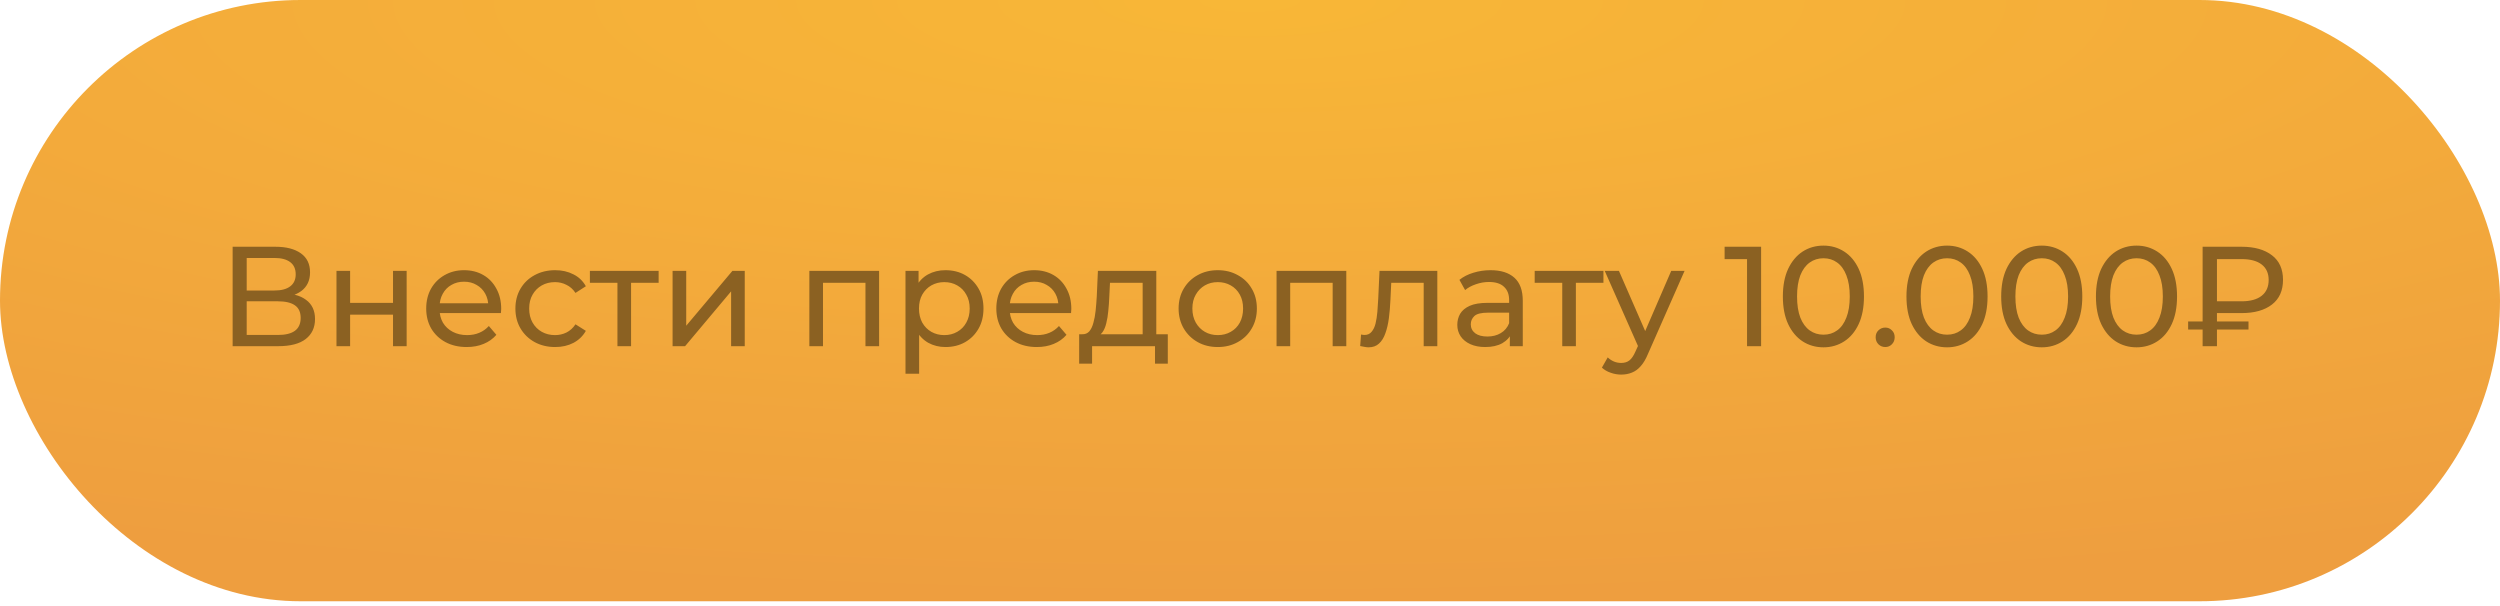
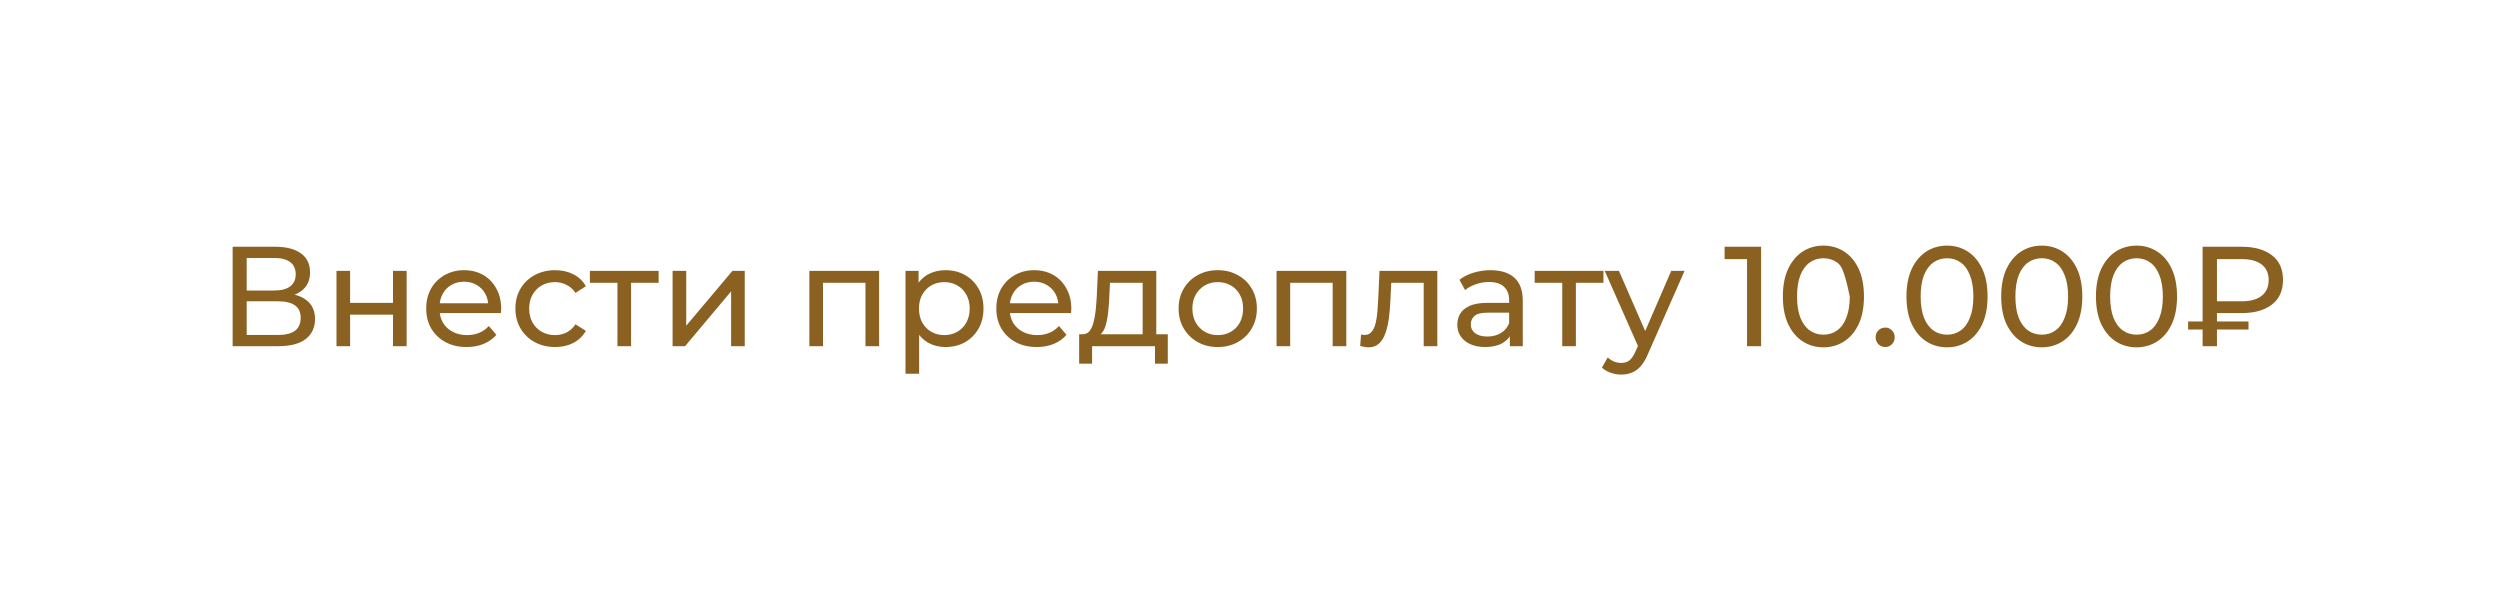
<svg xmlns="http://www.w3.org/2000/svg" width="264" height="64" viewBox="0 0 264 64" fill="none">
-   <rect width="264" height="63.494" rx="31.747" fill="url(#paint0_radial_635_246)" />
-   <path d="M24.566 36.557V26.057H29.081C30.221 26.057 31.116 26.287 31.766 26.747C32.416 27.207 32.741 27.877 32.741 28.757C32.741 29.617 32.431 30.277 31.811 30.737C31.191 31.187 30.376 31.412 29.366 31.412L29.636 30.962C30.806 30.962 31.701 31.197 32.321 31.667C32.951 32.127 33.266 32.802 33.266 33.692C33.266 34.592 32.936 35.297 32.276 35.807C31.626 36.307 30.656 36.557 29.366 36.557H24.566ZM26.051 35.372H29.336C30.136 35.372 30.736 35.227 31.136 34.937C31.546 34.637 31.751 34.182 31.751 33.572C31.751 32.962 31.546 32.517 31.136 32.237C30.736 31.957 30.136 31.817 29.336 31.817H26.051V35.372ZM26.051 30.677H28.976C29.706 30.677 30.261 30.532 30.641 30.242C31.031 29.952 31.226 29.527 31.226 28.967C31.226 28.397 31.031 27.967 30.641 27.677C30.261 27.387 29.706 27.242 28.976 27.242H26.051V30.677ZM35.532 36.557V28.607H36.972V31.982H41.502V28.607H42.942V36.557H41.502V33.227H36.972V36.557H35.532ZM49.282 36.647C48.432 36.647 47.682 36.472 47.032 36.122C46.392 35.772 45.892 35.292 45.532 34.682C45.182 34.072 45.007 33.372 45.007 32.582C45.007 31.792 45.177 31.092 45.517 30.482C45.867 29.872 46.342 29.397 46.942 29.057C47.552 28.707 48.237 28.532 48.997 28.532C49.767 28.532 50.447 28.702 51.037 29.042C51.627 29.382 52.087 29.862 52.417 30.482C52.757 31.092 52.927 31.807 52.927 32.627C52.927 32.687 52.922 32.757 52.912 32.837C52.912 32.917 52.907 32.992 52.897 33.062H46.132V32.027H52.147L51.562 32.387C51.572 31.877 51.467 31.422 51.247 31.022C51.027 30.622 50.722 30.312 50.332 30.092C49.952 29.862 49.507 29.747 48.997 29.747C48.497 29.747 48.052 29.862 47.662 30.092C47.272 30.312 46.967 30.627 46.747 31.037C46.527 31.437 46.417 31.897 46.417 32.417V32.657C46.417 33.187 46.537 33.662 46.777 34.082C47.027 34.492 47.372 34.812 47.812 35.042C48.252 35.272 48.757 35.387 49.327 35.387C49.797 35.387 50.222 35.307 50.602 35.147C50.992 34.987 51.332 34.747 51.622 34.427L52.417 35.357C52.057 35.777 51.607 36.097 51.067 36.317C50.537 36.537 49.942 36.647 49.282 36.647ZM58.626 36.647C57.816 36.647 57.091 36.472 56.451 36.122C55.821 35.772 55.326 35.292 54.966 34.682C54.606 34.072 54.426 33.372 54.426 32.582C54.426 31.792 54.606 31.092 54.966 30.482C55.326 29.872 55.821 29.397 56.451 29.057C57.091 28.707 57.816 28.532 58.626 28.532C59.346 28.532 59.986 28.677 60.546 28.967C61.116 29.247 61.556 29.667 61.866 30.227L60.771 30.932C60.511 30.542 60.191 30.257 59.811 30.077C59.441 29.887 59.041 29.792 58.611 29.792C58.091 29.792 57.626 29.907 57.216 30.137C56.806 30.367 56.481 30.692 56.241 31.112C56.001 31.522 55.881 32.012 55.881 32.582C55.881 33.152 56.001 33.647 56.241 34.067C56.481 34.487 56.806 34.812 57.216 35.042C57.626 35.272 58.091 35.387 58.611 35.387C59.041 35.387 59.441 35.297 59.811 35.117C60.191 34.927 60.511 34.637 60.771 34.247L61.866 34.937C61.556 35.487 61.116 35.912 60.546 36.212C59.986 36.502 59.346 36.647 58.626 36.647ZM65.202 36.557V29.492L65.562 29.867H62.292V28.607H69.552V29.867H66.297L66.642 29.492V36.557H65.202ZM71.025 36.557V28.607H72.465V34.397L77.34 28.607H78.645V36.557H77.205V30.767L72.345 36.557H71.025ZM85.468 36.557V28.607H92.833V36.557H91.393V29.507L91.738 29.867H86.563L86.908 29.507V36.557H85.468ZM99.835 36.647C99.175 36.647 98.57 36.497 98.02 36.197C97.48 35.887 97.045 35.432 96.715 34.832C96.395 34.232 96.235 33.482 96.235 32.582C96.235 31.682 96.39 30.932 96.7 30.332C97.02 29.732 97.45 29.282 97.99 28.982C98.54 28.682 99.155 28.532 99.835 28.532C100.615 28.532 101.305 28.702 101.905 29.042C102.505 29.382 102.98 29.857 103.33 30.467C103.68 31.067 103.855 31.772 103.855 32.582C103.855 33.392 103.68 34.102 103.33 34.712C102.98 35.322 102.505 35.797 101.905 36.137C101.305 36.477 100.615 36.647 99.835 36.647ZM95.62 39.467V28.607H97V30.752L96.91 32.597L97.06 34.442V39.467H95.62ZM99.715 35.387C100.225 35.387 100.68 35.272 101.08 35.042C101.49 34.812 101.81 34.487 102.04 34.067C102.28 33.637 102.4 33.142 102.4 32.582C102.4 32.012 102.28 31.522 102.04 31.112C101.81 30.692 101.49 30.367 101.08 30.137C100.68 29.907 100.225 29.792 99.715 29.792C99.215 29.792 98.76 29.907 98.35 30.137C97.95 30.367 97.63 30.692 97.39 31.112C97.16 31.522 97.045 32.012 97.045 32.582C97.045 33.142 97.16 33.637 97.39 34.067C97.63 34.487 97.95 34.812 98.35 35.042C98.76 35.272 99.215 35.387 99.715 35.387ZM109.487 36.647C108.637 36.647 107.887 36.472 107.237 36.122C106.597 35.772 106.097 35.292 105.737 34.682C105.387 34.072 105.212 33.372 105.212 32.582C105.212 31.792 105.382 31.092 105.722 30.482C106.072 29.872 106.547 29.397 107.147 29.057C107.757 28.707 108.442 28.532 109.202 28.532C109.972 28.532 110.652 28.702 111.242 29.042C111.832 29.382 112.292 29.862 112.622 30.482C112.962 31.092 113.132 31.807 113.132 32.627C113.132 32.687 113.127 32.757 113.117 32.837C113.117 32.917 113.112 32.992 113.102 33.062H106.337V32.027H112.352L111.767 32.387C111.777 31.877 111.672 31.422 111.452 31.022C111.232 30.622 110.927 30.312 110.537 30.092C110.157 29.862 109.712 29.747 109.202 29.747C108.702 29.747 108.257 29.862 107.867 30.092C107.477 30.312 107.172 30.627 106.952 31.037C106.732 31.437 106.622 31.897 106.622 32.417V32.657C106.622 33.187 106.742 33.662 106.982 34.082C107.232 34.492 107.577 34.812 108.017 35.042C108.457 35.272 108.962 35.387 109.532 35.387C110.002 35.387 110.427 35.307 110.807 35.147C111.197 34.987 111.537 34.747 111.827 34.427L112.622 35.357C112.262 35.777 111.812 36.097 111.272 36.317C110.742 36.537 110.147 36.647 109.487 36.647ZM120.664 35.882V29.867H117.214L117.139 31.397C117.119 31.897 117.084 32.382 117.034 32.852C116.994 33.312 116.924 33.737 116.824 34.127C116.734 34.517 116.599 34.837 116.419 35.087C116.239 35.337 115.999 35.492 115.699 35.552L114.274 35.297C114.584 35.307 114.834 35.207 115.024 34.997C115.214 34.777 115.359 34.477 115.459 34.097C115.569 33.717 115.649 33.287 115.699 32.807C115.749 32.317 115.789 31.812 115.819 31.292L115.939 28.607H122.104V35.882H120.664ZM113.959 38.402V35.297H123.319V38.402H121.969V36.557H115.324V38.402H113.959ZM128.6 36.647C127.8 36.647 127.09 36.472 126.47 36.122C125.85 35.772 125.36 35.292 125 34.682C124.64 34.062 124.46 33.362 124.46 32.582C124.46 31.792 124.64 31.092 125 30.482C125.36 29.872 125.85 29.397 126.47 29.057C127.09 28.707 127.8 28.532 128.6 28.532C129.39 28.532 130.095 28.707 130.715 29.057C131.345 29.397 131.835 29.872 132.185 30.482C132.545 31.082 132.725 31.782 132.725 32.582C132.725 33.372 132.545 34.072 132.185 34.682C131.835 35.292 131.345 35.772 130.715 36.122C130.095 36.472 129.39 36.647 128.6 36.647ZM128.6 35.387C129.11 35.387 129.565 35.272 129.965 35.042C130.375 34.812 130.695 34.487 130.925 34.067C131.155 33.637 131.27 33.142 131.27 32.582C131.27 32.012 131.155 31.522 130.925 31.112C130.695 30.692 130.375 30.367 129.965 30.137C129.565 29.907 129.11 29.792 128.6 29.792C128.09 29.792 127.635 29.907 127.235 30.137C126.835 30.367 126.515 30.692 126.275 31.112C126.035 31.522 125.915 32.012 125.915 32.582C125.915 33.142 126.035 33.637 126.275 34.067C126.515 34.487 126.835 34.812 127.235 35.042C127.635 35.272 128.09 35.387 128.6 35.387ZM134.804 36.557V28.607H142.169V36.557H140.729V29.507L141.074 29.867H135.899L136.244 29.507V36.557H134.804ZM143.636 36.542L143.726 35.327C143.796 35.337 143.861 35.347 143.921 35.357C143.981 35.367 144.036 35.372 144.086 35.372C144.406 35.372 144.656 35.262 144.836 35.042C145.026 34.822 145.166 34.532 145.256 34.172C145.346 33.802 145.411 33.387 145.451 32.927C145.491 32.467 145.521 32.007 145.541 31.547L145.676 28.607H151.781V36.557H150.341V29.447L150.686 29.867H146.606L146.936 29.432L146.831 31.637C146.801 32.337 146.746 32.992 146.666 33.602C146.586 34.212 146.461 34.747 146.291 35.207C146.131 35.667 145.906 36.027 145.616 36.287C145.336 36.547 144.971 36.677 144.521 36.677C144.391 36.677 144.251 36.662 144.101 36.632C143.961 36.612 143.806 36.582 143.636 36.542ZM159.44 36.557V34.877L159.365 34.562V31.697C159.365 31.087 159.185 30.617 158.825 30.287C158.475 29.947 157.945 29.777 157.235 29.777C156.765 29.777 156.305 29.857 155.855 30.017C155.405 30.167 155.025 30.372 154.715 30.632L154.115 29.552C154.525 29.222 155.015 28.972 155.585 28.802C156.165 28.622 156.77 28.532 157.4 28.532C158.49 28.532 159.33 28.797 159.92 29.327C160.51 29.857 160.805 30.667 160.805 31.757V36.557H159.44ZM156.83 36.647C156.24 36.647 155.72 36.547 155.27 36.347C154.83 36.147 154.49 35.872 154.25 35.522C154.01 35.162 153.89 34.757 153.89 34.307C153.89 33.877 153.99 33.487 154.19 33.137C154.4 32.787 154.735 32.507 155.195 32.297C155.665 32.087 156.295 31.982 157.085 31.982H159.605V33.017H157.145C156.425 33.017 155.94 33.137 155.69 33.377C155.44 33.617 155.315 33.907 155.315 34.247C155.315 34.637 155.47 34.952 155.78 35.192C156.09 35.422 156.52 35.537 157.07 35.537C157.61 35.537 158.08 35.417 158.48 35.177C158.89 34.937 159.185 34.587 159.365 34.127L159.65 35.117C159.46 35.587 159.125 35.962 158.645 36.242C158.165 36.512 157.56 36.647 156.83 36.647ZM164.973 36.557V29.492L165.333 29.867H162.063V28.607H169.323V29.867H166.068L166.413 29.492V36.557H164.973ZM171.2 39.557C170.82 39.557 170.45 39.492 170.09 39.362C169.73 39.242 169.42 39.062 169.16 38.822L169.775 37.742C169.975 37.932 170.195 38.077 170.435 38.177C170.675 38.277 170.93 38.327 171.2 38.327C171.55 38.327 171.84 38.237 172.07 38.057C172.3 37.877 172.515 37.557 172.715 37.097L173.21 36.002L173.36 35.822L176.48 28.607H177.89L174.035 37.352C173.805 37.912 173.545 38.352 173.255 38.672C172.975 38.992 172.665 39.217 172.325 39.347C171.985 39.487 171.61 39.557 171.2 39.557ZM173.09 36.812L169.46 28.607H170.96L174.05 35.687L173.09 36.812ZM184.488 36.557V26.657L185.133 27.362H182.118V26.057H185.973V36.557H184.488ZM192.56 36.677C191.74 36.677 191.005 36.467 190.355 36.047C189.715 35.627 189.205 35.017 188.825 34.217C188.455 33.417 188.27 32.447 188.27 31.307C188.27 30.167 188.455 29.197 188.825 28.397C189.205 27.597 189.715 26.987 190.355 26.567C191.005 26.147 191.74 25.937 192.56 25.937C193.37 25.937 194.1 26.147 194.75 26.567C195.4 26.987 195.91 27.597 196.28 28.397C196.65 29.197 196.835 30.167 196.835 31.307C196.835 32.447 196.65 33.417 196.28 34.217C195.91 35.017 195.4 35.627 194.75 36.047C194.1 36.467 193.37 36.677 192.56 36.677ZM192.56 35.342C193.11 35.342 193.59 35.192 194 34.892C194.42 34.592 194.745 34.142 194.975 33.542C195.215 32.942 195.335 32.197 195.335 31.307C195.335 30.417 195.215 29.672 194.975 29.072C194.745 28.472 194.42 28.022 194 27.722C193.59 27.422 193.11 27.272 192.56 27.272C192.01 27.272 191.525 27.422 191.105 27.722C190.685 28.022 190.355 28.472 190.115 29.072C189.885 29.672 189.77 30.417 189.77 31.307C189.77 32.197 189.885 32.942 190.115 33.542C190.355 34.142 190.685 34.592 191.105 34.892C191.525 35.192 192.01 35.342 192.56 35.342ZM199.089 36.647C198.809 36.647 198.569 36.552 198.369 36.362C198.169 36.162 198.069 35.912 198.069 35.612C198.069 35.312 198.169 35.067 198.369 34.877C198.569 34.687 198.809 34.592 199.089 34.592C199.359 34.592 199.589 34.687 199.779 34.877C199.979 35.067 200.079 35.312 200.079 35.612C200.079 35.912 199.979 36.162 199.779 36.362C199.589 36.552 199.359 36.647 199.089 36.647ZM205.612 36.677C204.792 36.677 204.057 36.467 203.407 36.047C202.767 35.627 202.257 35.017 201.877 34.217C201.507 33.417 201.322 32.447 201.322 31.307C201.322 30.167 201.507 29.197 201.877 28.397C202.257 27.597 202.767 26.987 203.407 26.567C204.057 26.147 204.792 25.937 205.612 25.937C206.422 25.937 207.152 26.147 207.802 26.567C208.452 26.987 208.962 27.597 209.332 28.397C209.702 29.197 209.887 30.167 209.887 31.307C209.887 32.447 209.702 33.417 209.332 34.217C208.962 35.017 208.452 35.627 207.802 36.047C207.152 36.467 206.422 36.677 205.612 36.677ZM205.612 35.342C206.162 35.342 206.642 35.192 207.052 34.892C207.472 34.592 207.797 34.142 208.027 33.542C208.267 32.942 208.387 32.197 208.387 31.307C208.387 30.417 208.267 29.672 208.027 29.072C207.797 28.472 207.472 28.022 207.052 27.722C206.642 27.422 206.162 27.272 205.612 27.272C205.062 27.272 204.577 27.422 204.157 27.722C203.737 28.022 203.407 28.472 203.167 29.072C202.937 29.672 202.822 30.417 202.822 31.307C202.822 32.197 202.937 32.942 203.167 33.542C203.407 34.142 203.737 34.592 204.157 34.892C204.577 35.192 205.062 35.342 205.612 35.342ZM215.616 36.677C214.796 36.677 214.061 36.467 213.411 36.047C212.771 35.627 212.261 35.017 211.881 34.217C211.511 33.417 211.326 32.447 211.326 31.307C211.326 30.167 211.511 29.197 211.881 28.397C212.261 27.597 212.771 26.987 213.411 26.567C214.061 26.147 214.796 25.937 215.616 25.937C216.426 25.937 217.156 26.147 217.806 26.567C218.456 26.987 218.966 27.597 219.336 28.397C219.706 29.197 219.891 30.167 219.891 31.307C219.891 32.447 219.706 33.417 219.336 34.217C218.966 35.017 218.456 35.627 217.806 36.047C217.156 36.467 216.426 36.677 215.616 36.677ZM215.616 35.342C216.166 35.342 216.646 35.192 217.056 34.892C217.476 34.592 217.801 34.142 218.031 33.542C218.271 32.942 218.391 32.197 218.391 31.307C218.391 30.417 218.271 29.672 218.031 29.072C217.801 28.472 217.476 28.022 217.056 27.722C216.646 27.422 216.166 27.272 215.616 27.272C215.066 27.272 214.581 27.422 214.161 27.722C213.741 28.022 213.411 28.472 213.171 29.072C212.941 29.672 212.826 30.417 212.826 31.307C212.826 32.197 212.941 32.942 213.171 33.542C213.411 34.142 213.741 34.592 214.161 34.892C214.581 35.192 215.066 35.342 215.616 35.342ZM225.621 36.677C224.801 36.677 224.066 36.467 223.416 36.047C222.776 35.627 222.266 35.017 221.886 34.217C221.516 33.417 221.331 32.447 221.331 31.307C221.331 30.167 221.516 29.197 221.886 28.397C222.266 27.597 222.776 26.987 223.416 26.567C224.066 26.147 224.801 25.937 225.621 25.937C226.431 25.937 227.161 26.147 227.811 26.567C228.461 26.987 228.971 27.597 229.341 28.397C229.711 29.197 229.896 30.167 229.896 31.307C229.896 32.447 229.711 33.417 229.341 34.217C228.971 35.017 228.461 35.627 227.811 36.047C227.161 36.467 226.431 36.677 225.621 36.677ZM225.621 35.342C226.171 35.342 226.651 35.192 227.061 34.892C227.481 34.592 227.806 34.142 228.036 33.542C228.276 32.942 228.396 32.197 228.396 31.307C228.396 30.417 228.276 29.672 228.036 29.072C227.806 28.472 227.481 28.022 227.061 27.722C226.651 27.422 226.171 27.272 225.621 27.272C225.071 27.272 224.586 27.422 224.166 27.722C223.746 28.022 223.416 28.472 223.176 29.072C222.946 29.672 222.831 30.417 222.831 31.307C222.831 32.197 222.946 32.942 223.176 33.542C223.416 34.142 223.746 34.592 224.166 34.892C224.586 35.192 225.071 35.342 225.621 35.342ZM232.596 36.557V26.057H236.721C238.071 26.057 239.136 26.357 239.916 26.957C240.696 27.547 241.086 28.412 241.086 29.552C241.086 30.692 240.696 31.562 239.916 32.162C239.136 32.762 238.071 33.062 236.721 33.062H233.436L234.111 32.357V36.557H232.596ZM234.111 32.507L233.436 31.817H236.721C237.641 31.817 238.346 31.622 238.836 31.232C239.326 30.842 239.571 30.287 239.571 29.567C239.571 28.857 239.326 28.312 238.836 27.932C238.346 27.552 237.641 27.362 236.721 27.362H233.436L234.111 26.612V32.507ZM231.066 34.802V33.947H237.441V34.802H231.066Z" fill="#8B6122" />
+   <path d="M24.566 36.557V26.057H29.081C30.221 26.057 31.116 26.287 31.766 26.747C32.416 27.207 32.741 27.877 32.741 28.757C32.741 29.617 32.431 30.277 31.811 30.737C31.191 31.187 30.376 31.412 29.366 31.412L29.636 30.962C30.806 30.962 31.701 31.197 32.321 31.667C32.951 32.127 33.266 32.802 33.266 33.692C33.266 34.592 32.936 35.297 32.276 35.807C31.626 36.307 30.656 36.557 29.366 36.557H24.566ZM26.051 35.372H29.336C30.136 35.372 30.736 35.227 31.136 34.937C31.546 34.637 31.751 34.182 31.751 33.572C31.751 32.962 31.546 32.517 31.136 32.237C30.736 31.957 30.136 31.817 29.336 31.817H26.051V35.372ZM26.051 30.677H28.976C29.706 30.677 30.261 30.532 30.641 30.242C31.031 29.952 31.226 29.527 31.226 28.967C31.226 28.397 31.031 27.967 30.641 27.677C30.261 27.387 29.706 27.242 28.976 27.242H26.051V30.677ZM35.532 36.557V28.607H36.972V31.982H41.502V28.607H42.942V36.557H41.502V33.227H36.972V36.557H35.532ZM49.282 36.647C48.432 36.647 47.682 36.472 47.032 36.122C46.392 35.772 45.892 35.292 45.532 34.682C45.182 34.072 45.007 33.372 45.007 32.582C45.007 31.792 45.177 31.092 45.517 30.482C45.867 29.872 46.342 29.397 46.942 29.057C47.552 28.707 48.237 28.532 48.997 28.532C49.767 28.532 50.447 28.702 51.037 29.042C51.627 29.382 52.087 29.862 52.417 30.482C52.757 31.092 52.927 31.807 52.927 32.627C52.927 32.687 52.922 32.757 52.912 32.837C52.912 32.917 52.907 32.992 52.897 33.062H46.132V32.027H52.147L51.562 32.387C51.572 31.877 51.467 31.422 51.247 31.022C51.027 30.622 50.722 30.312 50.332 30.092C49.952 29.862 49.507 29.747 48.997 29.747C48.497 29.747 48.052 29.862 47.662 30.092C47.272 30.312 46.967 30.627 46.747 31.037C46.527 31.437 46.417 31.897 46.417 32.417V32.657C46.417 33.187 46.537 33.662 46.777 34.082C47.027 34.492 47.372 34.812 47.812 35.042C48.252 35.272 48.757 35.387 49.327 35.387C49.797 35.387 50.222 35.307 50.602 35.147C50.992 34.987 51.332 34.747 51.622 34.427L52.417 35.357C52.057 35.777 51.607 36.097 51.067 36.317C50.537 36.537 49.942 36.647 49.282 36.647ZM58.626 36.647C57.816 36.647 57.091 36.472 56.451 36.122C55.821 35.772 55.326 35.292 54.966 34.682C54.606 34.072 54.426 33.372 54.426 32.582C54.426 31.792 54.606 31.092 54.966 30.482C55.326 29.872 55.821 29.397 56.451 29.057C57.091 28.707 57.816 28.532 58.626 28.532C59.346 28.532 59.986 28.677 60.546 28.967C61.116 29.247 61.556 29.667 61.866 30.227L60.771 30.932C60.511 30.542 60.191 30.257 59.811 30.077C59.441 29.887 59.041 29.792 58.611 29.792C58.091 29.792 57.626 29.907 57.216 30.137C56.806 30.367 56.481 30.692 56.241 31.112C56.001 31.522 55.881 32.012 55.881 32.582C55.881 33.152 56.001 33.647 56.241 34.067C56.481 34.487 56.806 34.812 57.216 35.042C57.626 35.272 58.091 35.387 58.611 35.387C59.041 35.387 59.441 35.297 59.811 35.117C60.191 34.927 60.511 34.637 60.771 34.247L61.866 34.937C61.556 35.487 61.116 35.912 60.546 36.212C59.986 36.502 59.346 36.647 58.626 36.647ZM65.202 36.557V29.492L65.562 29.867H62.292V28.607H69.552V29.867H66.297L66.642 29.492V36.557H65.202ZM71.025 36.557V28.607H72.465V34.397L77.34 28.607H78.645V36.557H77.205V30.767L72.345 36.557H71.025ZM85.468 36.557V28.607H92.833V36.557H91.393V29.507L91.738 29.867H86.563L86.908 29.507V36.557H85.468ZM99.835 36.647C99.175 36.647 98.57 36.497 98.02 36.197C97.48 35.887 97.045 35.432 96.715 34.832C96.395 34.232 96.235 33.482 96.235 32.582C96.235 31.682 96.39 30.932 96.7 30.332C97.02 29.732 97.45 29.282 97.99 28.982C98.54 28.682 99.155 28.532 99.835 28.532C100.615 28.532 101.305 28.702 101.905 29.042C102.505 29.382 102.98 29.857 103.33 30.467C103.68 31.067 103.855 31.772 103.855 32.582C103.855 33.392 103.68 34.102 103.33 34.712C102.98 35.322 102.505 35.797 101.905 36.137C101.305 36.477 100.615 36.647 99.835 36.647ZM95.62 39.467V28.607H97V30.752L96.91 32.597L97.06 34.442V39.467H95.62ZM99.715 35.387C100.225 35.387 100.68 35.272 101.08 35.042C101.49 34.812 101.81 34.487 102.04 34.067C102.28 33.637 102.4 33.142 102.4 32.582C102.4 32.012 102.28 31.522 102.04 31.112C101.81 30.692 101.49 30.367 101.08 30.137C100.68 29.907 100.225 29.792 99.715 29.792C99.215 29.792 98.76 29.907 98.35 30.137C97.95 30.367 97.63 30.692 97.39 31.112C97.16 31.522 97.045 32.012 97.045 32.582C97.045 33.142 97.16 33.637 97.39 34.067C97.63 34.487 97.95 34.812 98.35 35.042C98.76 35.272 99.215 35.387 99.715 35.387ZM109.487 36.647C108.637 36.647 107.887 36.472 107.237 36.122C106.597 35.772 106.097 35.292 105.737 34.682C105.387 34.072 105.212 33.372 105.212 32.582C105.212 31.792 105.382 31.092 105.722 30.482C106.072 29.872 106.547 29.397 107.147 29.057C107.757 28.707 108.442 28.532 109.202 28.532C109.972 28.532 110.652 28.702 111.242 29.042C111.832 29.382 112.292 29.862 112.622 30.482C112.962 31.092 113.132 31.807 113.132 32.627C113.132 32.687 113.127 32.757 113.117 32.837C113.117 32.917 113.112 32.992 113.102 33.062H106.337V32.027H112.352L111.767 32.387C111.777 31.877 111.672 31.422 111.452 31.022C111.232 30.622 110.927 30.312 110.537 30.092C110.157 29.862 109.712 29.747 109.202 29.747C108.702 29.747 108.257 29.862 107.867 30.092C107.477 30.312 107.172 30.627 106.952 31.037C106.732 31.437 106.622 31.897 106.622 32.417V32.657C106.622 33.187 106.742 33.662 106.982 34.082C107.232 34.492 107.577 34.812 108.017 35.042C108.457 35.272 108.962 35.387 109.532 35.387C110.002 35.387 110.427 35.307 110.807 35.147C111.197 34.987 111.537 34.747 111.827 34.427L112.622 35.357C112.262 35.777 111.812 36.097 111.272 36.317C110.742 36.537 110.147 36.647 109.487 36.647ZM120.664 35.882V29.867H117.214L117.139 31.397C117.119 31.897 117.084 32.382 117.034 32.852C116.994 33.312 116.924 33.737 116.824 34.127C116.734 34.517 116.599 34.837 116.419 35.087C116.239 35.337 115.999 35.492 115.699 35.552L114.274 35.297C114.584 35.307 114.834 35.207 115.024 34.997C115.214 34.777 115.359 34.477 115.459 34.097C115.569 33.717 115.649 33.287 115.699 32.807C115.749 32.317 115.789 31.812 115.819 31.292L115.939 28.607H122.104V35.882H120.664ZM113.959 38.402V35.297H123.319V38.402H121.969V36.557H115.324V38.402H113.959ZM128.6 36.647C127.8 36.647 127.09 36.472 126.47 36.122C125.85 35.772 125.36 35.292 125 34.682C124.64 34.062 124.46 33.362 124.46 32.582C124.46 31.792 124.64 31.092 125 30.482C125.36 29.872 125.85 29.397 126.47 29.057C127.09 28.707 127.8 28.532 128.6 28.532C129.39 28.532 130.095 28.707 130.715 29.057C131.345 29.397 131.835 29.872 132.185 30.482C132.545 31.082 132.725 31.782 132.725 32.582C132.725 33.372 132.545 34.072 132.185 34.682C131.835 35.292 131.345 35.772 130.715 36.122C130.095 36.472 129.39 36.647 128.6 36.647ZM128.6 35.387C129.11 35.387 129.565 35.272 129.965 35.042C130.375 34.812 130.695 34.487 130.925 34.067C131.155 33.637 131.27 33.142 131.27 32.582C131.27 32.012 131.155 31.522 130.925 31.112C130.695 30.692 130.375 30.367 129.965 30.137C129.565 29.907 129.11 29.792 128.6 29.792C128.09 29.792 127.635 29.907 127.235 30.137C126.835 30.367 126.515 30.692 126.275 31.112C126.035 31.522 125.915 32.012 125.915 32.582C125.915 33.142 126.035 33.637 126.275 34.067C126.515 34.487 126.835 34.812 127.235 35.042C127.635 35.272 128.09 35.387 128.6 35.387ZM134.804 36.557V28.607H142.169V36.557H140.729V29.507L141.074 29.867H135.899L136.244 29.507V36.557H134.804ZM143.636 36.542L143.726 35.327C143.796 35.337 143.861 35.347 143.921 35.357C143.981 35.367 144.036 35.372 144.086 35.372C144.406 35.372 144.656 35.262 144.836 35.042C145.026 34.822 145.166 34.532 145.256 34.172C145.346 33.802 145.411 33.387 145.451 32.927C145.491 32.467 145.521 32.007 145.541 31.547L145.676 28.607H151.781V36.557H150.341V29.447L150.686 29.867H146.606L146.936 29.432L146.831 31.637C146.801 32.337 146.746 32.992 146.666 33.602C146.586 34.212 146.461 34.747 146.291 35.207C146.131 35.667 145.906 36.027 145.616 36.287C145.336 36.547 144.971 36.677 144.521 36.677C144.391 36.677 144.251 36.662 144.101 36.632C143.961 36.612 143.806 36.582 143.636 36.542ZM159.44 36.557V34.877L159.365 34.562V31.697C159.365 31.087 159.185 30.617 158.825 30.287C158.475 29.947 157.945 29.777 157.235 29.777C156.765 29.777 156.305 29.857 155.855 30.017C155.405 30.167 155.025 30.372 154.715 30.632L154.115 29.552C154.525 29.222 155.015 28.972 155.585 28.802C156.165 28.622 156.77 28.532 157.4 28.532C158.49 28.532 159.33 28.797 159.92 29.327C160.51 29.857 160.805 30.667 160.805 31.757V36.557H159.44ZM156.83 36.647C156.24 36.647 155.72 36.547 155.27 36.347C154.83 36.147 154.49 35.872 154.25 35.522C154.01 35.162 153.89 34.757 153.89 34.307C153.89 33.877 153.99 33.487 154.19 33.137C154.4 32.787 154.735 32.507 155.195 32.297C155.665 32.087 156.295 31.982 157.085 31.982H159.605V33.017H157.145C156.425 33.017 155.94 33.137 155.69 33.377C155.44 33.617 155.315 33.907 155.315 34.247C155.315 34.637 155.47 34.952 155.78 35.192C156.09 35.422 156.52 35.537 157.07 35.537C157.61 35.537 158.08 35.417 158.48 35.177C158.89 34.937 159.185 34.587 159.365 34.127L159.65 35.117C159.46 35.587 159.125 35.962 158.645 36.242C158.165 36.512 157.56 36.647 156.83 36.647ZM164.973 36.557V29.492L165.333 29.867H162.063V28.607H169.323V29.867H166.068L166.413 29.492V36.557H164.973ZM171.2 39.557C170.82 39.557 170.45 39.492 170.09 39.362C169.73 39.242 169.42 39.062 169.16 38.822L169.775 37.742C169.975 37.932 170.195 38.077 170.435 38.177C170.675 38.277 170.93 38.327 171.2 38.327C171.55 38.327 171.84 38.237 172.07 38.057C172.3 37.877 172.515 37.557 172.715 37.097L173.21 36.002L173.36 35.822L176.48 28.607H177.89L174.035 37.352C173.805 37.912 173.545 38.352 173.255 38.672C172.975 38.992 172.665 39.217 172.325 39.347C171.985 39.487 171.61 39.557 171.2 39.557ZM173.09 36.812L169.46 28.607H170.96L174.05 35.687L173.09 36.812ZM184.488 36.557V26.657L185.133 27.362H182.118V26.057H185.973V36.557H184.488ZM192.56 36.677C191.74 36.677 191.005 36.467 190.355 36.047C189.715 35.627 189.205 35.017 188.825 34.217C188.455 33.417 188.27 32.447 188.27 31.307C188.27 30.167 188.455 29.197 188.825 28.397C189.205 27.597 189.715 26.987 190.355 26.567C191.005 26.147 191.74 25.937 192.56 25.937C193.37 25.937 194.1 26.147 194.75 26.567C195.4 26.987 195.91 27.597 196.28 28.397C196.65 29.197 196.835 30.167 196.835 31.307C196.835 32.447 196.65 33.417 196.28 34.217C195.91 35.017 195.4 35.627 194.75 36.047C194.1 36.467 193.37 36.677 192.56 36.677ZM192.56 35.342C193.11 35.342 193.59 35.192 194 34.892C194.42 34.592 194.745 34.142 194.975 33.542C195.215 32.942 195.335 32.197 195.335 31.307C194.745 28.472 194.42 28.022 194 27.722C193.59 27.422 193.11 27.272 192.56 27.272C192.01 27.272 191.525 27.422 191.105 27.722C190.685 28.022 190.355 28.472 190.115 29.072C189.885 29.672 189.77 30.417 189.77 31.307C189.77 32.197 189.885 32.942 190.115 33.542C190.355 34.142 190.685 34.592 191.105 34.892C191.525 35.192 192.01 35.342 192.56 35.342ZM199.089 36.647C198.809 36.647 198.569 36.552 198.369 36.362C198.169 36.162 198.069 35.912 198.069 35.612C198.069 35.312 198.169 35.067 198.369 34.877C198.569 34.687 198.809 34.592 199.089 34.592C199.359 34.592 199.589 34.687 199.779 34.877C199.979 35.067 200.079 35.312 200.079 35.612C200.079 35.912 199.979 36.162 199.779 36.362C199.589 36.552 199.359 36.647 199.089 36.647ZM205.612 36.677C204.792 36.677 204.057 36.467 203.407 36.047C202.767 35.627 202.257 35.017 201.877 34.217C201.507 33.417 201.322 32.447 201.322 31.307C201.322 30.167 201.507 29.197 201.877 28.397C202.257 27.597 202.767 26.987 203.407 26.567C204.057 26.147 204.792 25.937 205.612 25.937C206.422 25.937 207.152 26.147 207.802 26.567C208.452 26.987 208.962 27.597 209.332 28.397C209.702 29.197 209.887 30.167 209.887 31.307C209.887 32.447 209.702 33.417 209.332 34.217C208.962 35.017 208.452 35.627 207.802 36.047C207.152 36.467 206.422 36.677 205.612 36.677ZM205.612 35.342C206.162 35.342 206.642 35.192 207.052 34.892C207.472 34.592 207.797 34.142 208.027 33.542C208.267 32.942 208.387 32.197 208.387 31.307C208.387 30.417 208.267 29.672 208.027 29.072C207.797 28.472 207.472 28.022 207.052 27.722C206.642 27.422 206.162 27.272 205.612 27.272C205.062 27.272 204.577 27.422 204.157 27.722C203.737 28.022 203.407 28.472 203.167 29.072C202.937 29.672 202.822 30.417 202.822 31.307C202.822 32.197 202.937 32.942 203.167 33.542C203.407 34.142 203.737 34.592 204.157 34.892C204.577 35.192 205.062 35.342 205.612 35.342ZM215.616 36.677C214.796 36.677 214.061 36.467 213.411 36.047C212.771 35.627 212.261 35.017 211.881 34.217C211.511 33.417 211.326 32.447 211.326 31.307C211.326 30.167 211.511 29.197 211.881 28.397C212.261 27.597 212.771 26.987 213.411 26.567C214.061 26.147 214.796 25.937 215.616 25.937C216.426 25.937 217.156 26.147 217.806 26.567C218.456 26.987 218.966 27.597 219.336 28.397C219.706 29.197 219.891 30.167 219.891 31.307C219.891 32.447 219.706 33.417 219.336 34.217C218.966 35.017 218.456 35.627 217.806 36.047C217.156 36.467 216.426 36.677 215.616 36.677ZM215.616 35.342C216.166 35.342 216.646 35.192 217.056 34.892C217.476 34.592 217.801 34.142 218.031 33.542C218.271 32.942 218.391 32.197 218.391 31.307C218.391 30.417 218.271 29.672 218.031 29.072C217.801 28.472 217.476 28.022 217.056 27.722C216.646 27.422 216.166 27.272 215.616 27.272C215.066 27.272 214.581 27.422 214.161 27.722C213.741 28.022 213.411 28.472 213.171 29.072C212.941 29.672 212.826 30.417 212.826 31.307C212.826 32.197 212.941 32.942 213.171 33.542C213.411 34.142 213.741 34.592 214.161 34.892C214.581 35.192 215.066 35.342 215.616 35.342ZM225.621 36.677C224.801 36.677 224.066 36.467 223.416 36.047C222.776 35.627 222.266 35.017 221.886 34.217C221.516 33.417 221.331 32.447 221.331 31.307C221.331 30.167 221.516 29.197 221.886 28.397C222.266 27.597 222.776 26.987 223.416 26.567C224.066 26.147 224.801 25.937 225.621 25.937C226.431 25.937 227.161 26.147 227.811 26.567C228.461 26.987 228.971 27.597 229.341 28.397C229.711 29.197 229.896 30.167 229.896 31.307C229.896 32.447 229.711 33.417 229.341 34.217C228.971 35.017 228.461 35.627 227.811 36.047C227.161 36.467 226.431 36.677 225.621 36.677ZM225.621 35.342C226.171 35.342 226.651 35.192 227.061 34.892C227.481 34.592 227.806 34.142 228.036 33.542C228.276 32.942 228.396 32.197 228.396 31.307C228.396 30.417 228.276 29.672 228.036 29.072C227.806 28.472 227.481 28.022 227.061 27.722C226.651 27.422 226.171 27.272 225.621 27.272C225.071 27.272 224.586 27.422 224.166 27.722C223.746 28.022 223.416 28.472 223.176 29.072C222.946 29.672 222.831 30.417 222.831 31.307C222.831 32.197 222.946 32.942 223.176 33.542C223.416 34.142 223.746 34.592 224.166 34.892C224.586 35.192 225.071 35.342 225.621 35.342ZM232.596 36.557V26.057H236.721C238.071 26.057 239.136 26.357 239.916 26.957C240.696 27.547 241.086 28.412 241.086 29.552C241.086 30.692 240.696 31.562 239.916 32.162C239.136 32.762 238.071 33.062 236.721 33.062H233.436L234.111 32.357V36.557H232.596ZM234.111 32.507L233.436 31.817H236.721C237.641 31.817 238.346 31.622 238.836 31.232C239.326 30.842 239.571 30.287 239.571 29.567C239.571 28.857 239.326 28.312 238.836 27.932C238.346 27.552 237.641 27.362 236.721 27.362H233.436L234.111 26.612V32.507ZM231.066 34.802V33.947H237.441V34.802H231.066Z" fill="#8B6122" />
  <defs>
    <radialGradient id="paint0_radial_635_246" cx="0" cy="0" r="1" gradientUnits="userSpaceOnUse" gradientTransform="translate(132) rotate(90) scale(63.494 264)">
      <stop stop-color="#F8B737" />
      <stop offset="1" stop-color="#EE9E3F" />
    </radialGradient>
  </defs>
</svg>